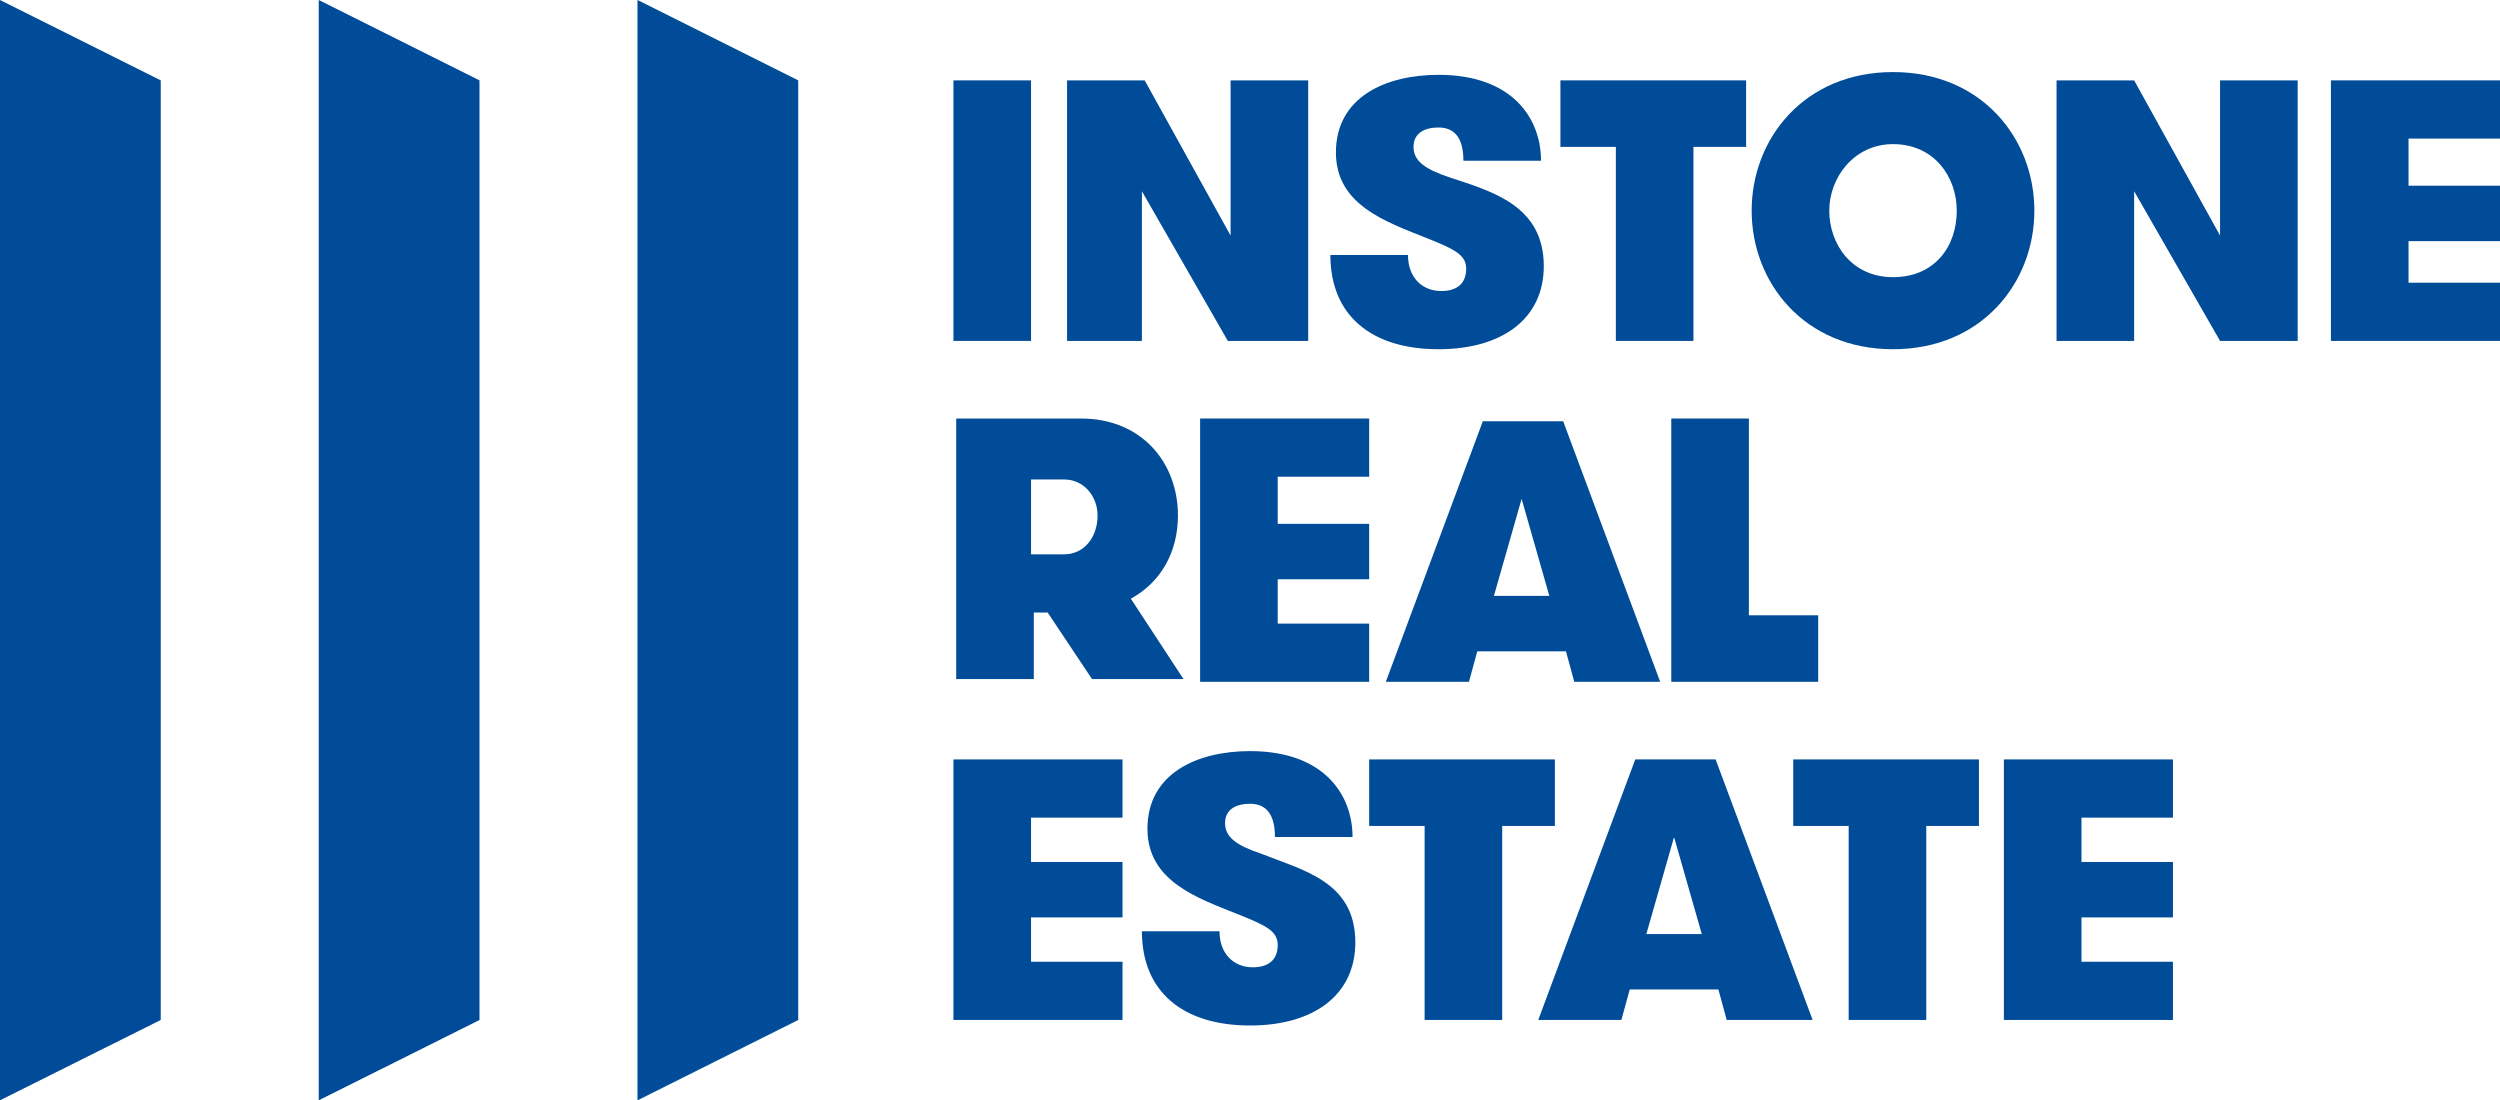
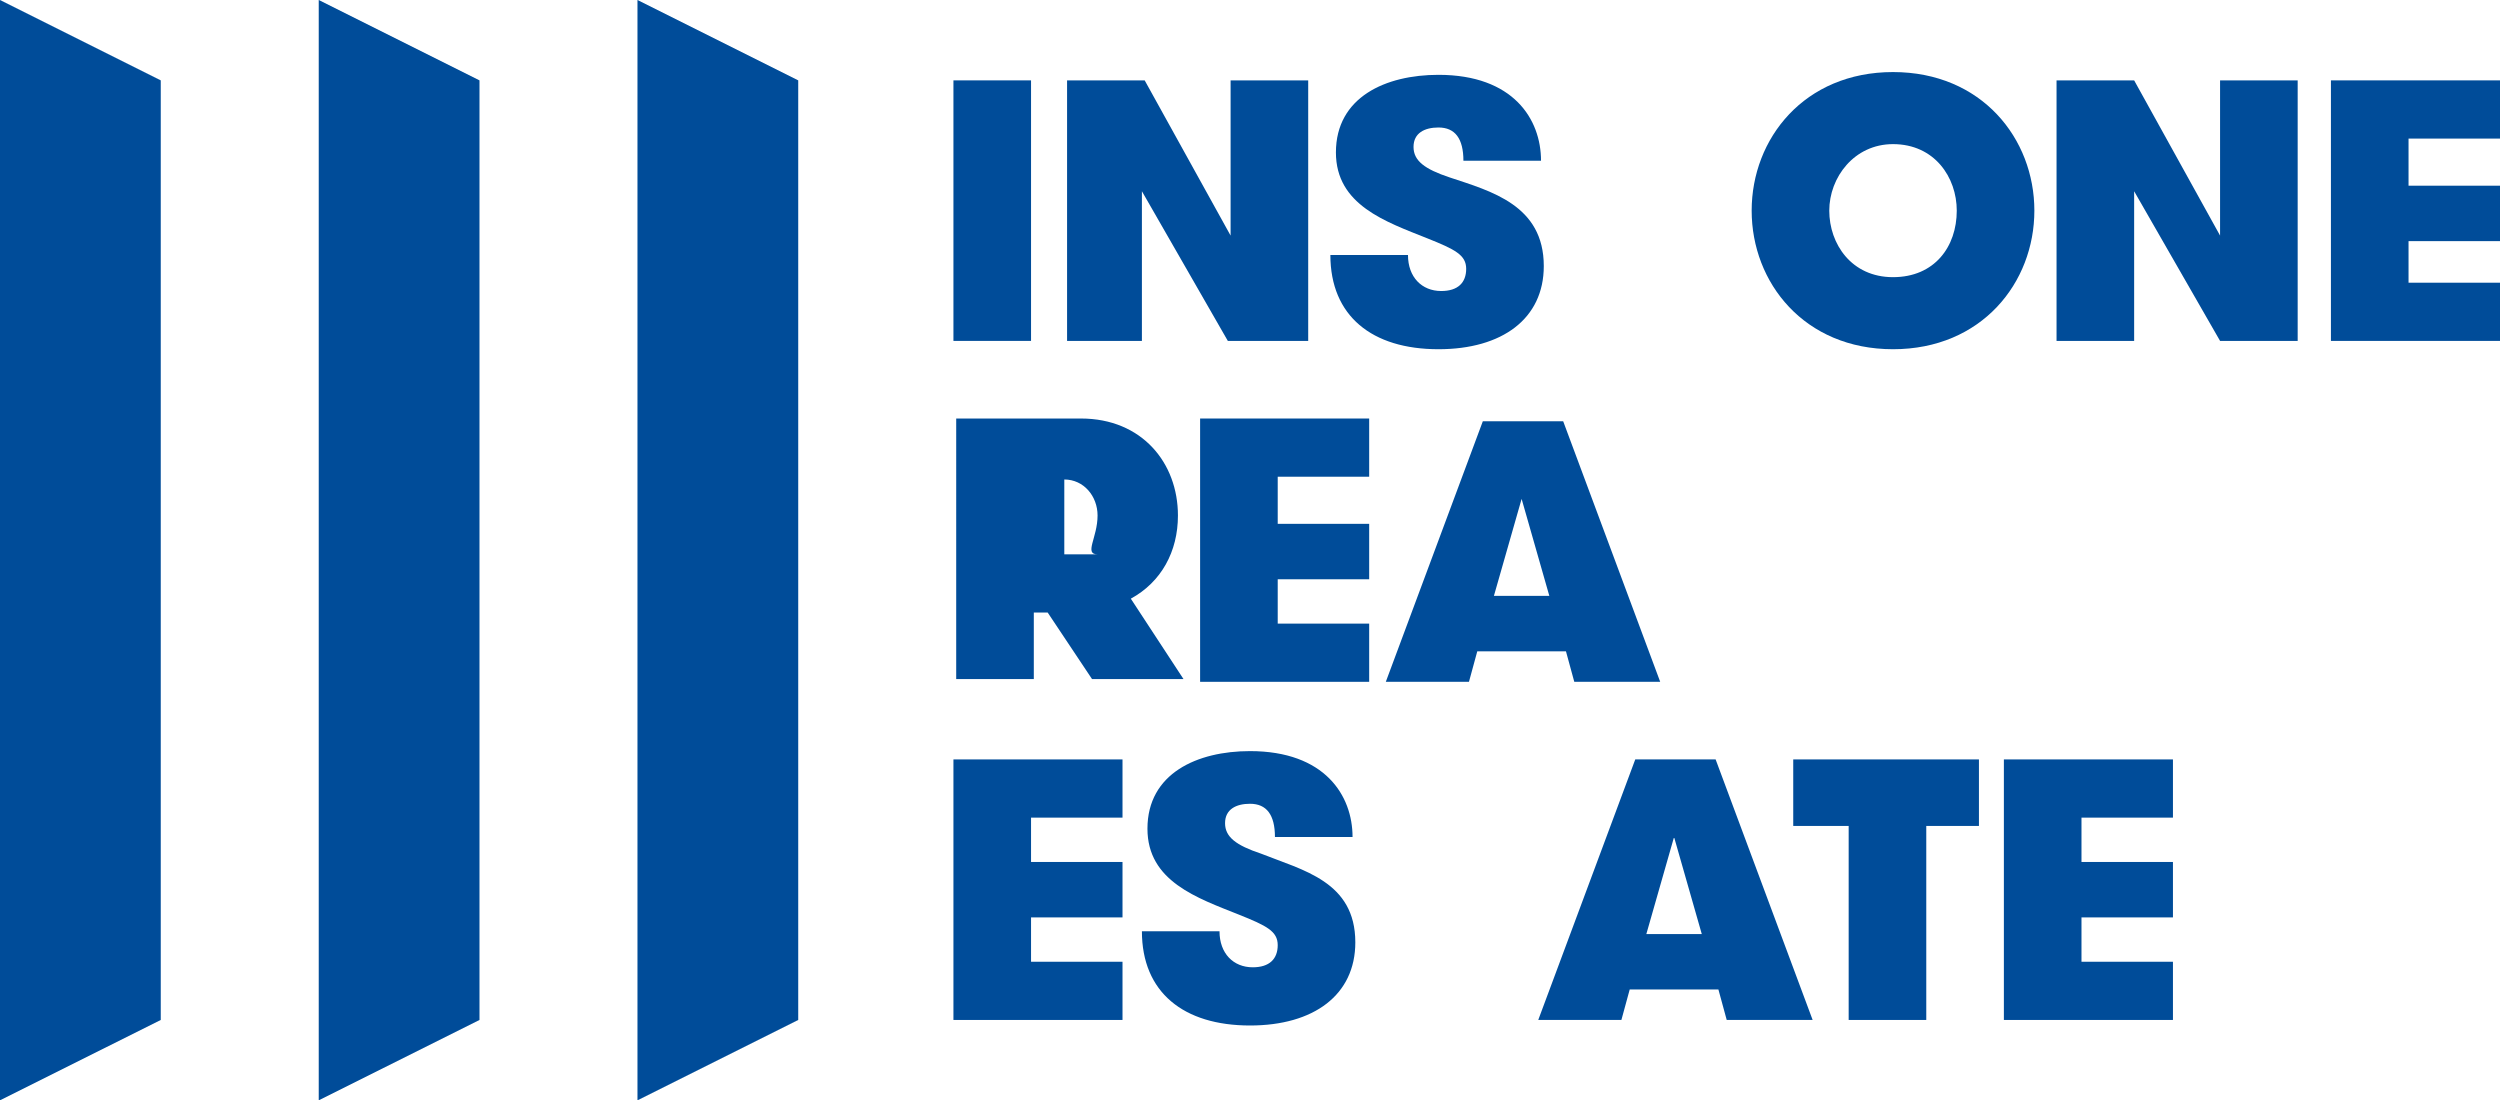
<svg xmlns="http://www.w3.org/2000/svg" version="1.1" id="IRE_Logo" x="0px" y="0px" viewBox="0 0 90.2 39.7" style="enable-background:new 0 0 90.2 39.7;" xml:space="preserve">
  <style type="text/css">
	.st0{fill:#004C99;}
</style>
  <rect x="34.4" y="2.9" class="st0" width="2.8" height="9.4" />
  <polygon class="st0" points="44.4,8.5 44.4,2.9 47.2,2.9 47.2,12.3 44.3,12.3 41.2,6.9 41.2,12.3 38.5,12.3 38.5,2.9 41.3,2.9 " />
-   <polygon class="st0" points="58.3,5.3 56.3,5.3 56.3,2.9 63,2.9 63,5.3 61.1,5.3 61.1,12.3 58.3,12.3 " />
  <polygon class="st0" points="80.1,8.5 80.1,2.9 82.9,2.9 82.9,12.3 80.1,12.3 77,6.9 77,12.3 74.2,12.3 74.2,2.9 77,2.9 " />
  <polygon class="st0" points="84.1,2.9 84.1,12.3 90.2,12.3 90.2,10.2 86.9,10.2 86.9,8.7 90.2,8.7 90.2,6.7 86.9,6.7 86.9,5 90.2,5   90.2,2.9 " />
  <polygon class="st0" points="37.2,29.5 37.2,31.1 40.5,31.1 40.5,33.1 37.2,33.1 37.2,34.7 40.5,34.7 40.5,36.8 34.4,36.8   34.4,27.4 40.5,27.4 40.5,29.5 " />
  <path class="st0" d="M44,33.6c0,0.8,0.5,1.3,1.2,1.3c0.6,0,0.9-0.3,0.9-0.8c0-0.5-0.4-0.7-1.4-1.1c-1.5-0.6-3.3-1.2-3.3-3.1  c0-2,1.8-2.8,3.7-2.8c2.7,0,3.7,1.6,3.7,3.1H46c0-0.8-0.3-1.2-0.9-1.2c-0.5,0-0.9,0.2-0.9,0.7c0,0.5,0.4,0.8,1.3,1.1  c1.5,0.6,3.4,1,3.4,3.2c0,1.9-1.5,3-3.8,3c-2.4,0-3.9-1.2-3.9-3.4H44z" />
-   <polygon class="st0" points="51.4,29.8 49.4,29.8 49.4,27.4 56.1,27.4 56.1,29.8 54.2,29.8 54.2,36.8 51.4,36.8 " />
  <path class="st0" d="M60.4,30.2l-1,3.5h2L60.4,30.2z M62.3,36.8L62,35.7h-3.2l-0.3,1.1h-3l3.5-9.4h2.9l3.5,9.4H62.3z" />
  <polygon class="st0" points="66.7,29.8 64.7,29.8 64.7,27.4 71.4,27.4 71.4,29.8 69.5,29.8 69.5,36.8 66.7,36.8 " />
  <polygon class="st0" points="75.1,29.5 75.1,31.1 78.4,31.1 78.4,33.1 75.1,33.1 75.1,34.7 78.4,34.7 78.4,36.8 72.3,36.8   72.3,27.4 78.4,27.4 78.4,29.5 " />
  <polygon class="st0" points="23,0 23,39.7 28.8,36.8 28.8,2.9 " />
  <polygon class="st0" points="11.5,0 11.5,39.7 17.3,36.8 17.3,2.9 " />
  <polygon class="st0" points="0,0 0,39.7 5.8,36.8 5.8,2.9 " />
  <path class="st0" d="M50.8,9.2c0,0.8,0.5,1.3,1.2,1.3c0.6,0,0.9-0.3,0.9-0.8c0-0.5-0.4-0.7-1.4-1.1c-1.5-0.6-3.3-1.2-3.3-3.1  c0-2,1.8-2.8,3.7-2.8c2.7,0,3.7,1.6,3.7,3.1h-2.8c0-0.8-0.3-1.2-0.9-1.2c-0.5,0-0.9,0.2-0.9,0.7c0,0.5,0.4,0.8,1.3,1.1  c1.5,0.5,3.4,1,3.4,3.2c0,1.9-1.5,3-3.8,3c-2.4,0-3.9-1.2-3.9-3.4H50.8z" />
  <path class="st0" d="M70.6,7.6c0-1.2-0.8-2.4-2.3-2.4c-1.4,0-2.3,1.2-2.3,2.4c0,1.2,0.8,2.4,2.3,2.4C69.8,10,70.6,8.9,70.6,7.6   M63.2,7.6c0-2.6,1.9-5,5.1-5c3.2,0,5.1,2.4,5.1,5c0,2.6-1.9,5-5.1,5C65.1,12.6,63.2,10.2,63.2,7.6" />
-   <path class="st0" d="M39.6,18.6c0-0.7-0.5-1.3-1.2-1.3h-1.2V20h1.2C39.1,20,39.6,19.4,39.6,18.6 M34.4,15.1H39  c2.2,0,3.5,1.6,3.5,3.5c0,1.3-0.6,2.4-1.7,3l1.9,2.9h-3.3l-1.6-2.4h-0.5v2.4h-2.8V15.1z" />
+   <path class="st0" d="M39.6,18.6c0-0.7-0.5-1.3-1.2-1.3V20h1.2C39.1,20,39.6,19.4,39.6,18.6 M34.4,15.1H39  c2.2,0,3.5,1.6,3.5,3.5c0,1.3-0.6,2.4-1.7,3l1.9,2.9h-3.3l-1.6-2.4h-0.5v2.4h-2.8V15.1z" />
  <polygon class="st0" points="46.1,17.2 46.1,18.9 49.4,18.9 49.4,20.9 46.1,20.9 46.1,22.5 49.4,22.5 49.4,24.6 43.3,24.6   43.3,15.1 49.4,15.1 49.4,17.2 " />
  <path class="st0" d="M54.9,18l-1,3.5h2L54.9,18z M56.8,24.6l-0.3-1.1h-3.2l-0.3,1.1h-3l3.5-9.4h2.9l3.5,9.4H56.8z" />
-   <polygon class="st0" points="65.6,22.2 65.6,24.6 60.3,24.6 60.3,15.1 63.1,15.1 63.1,22.2 " />
</svg>